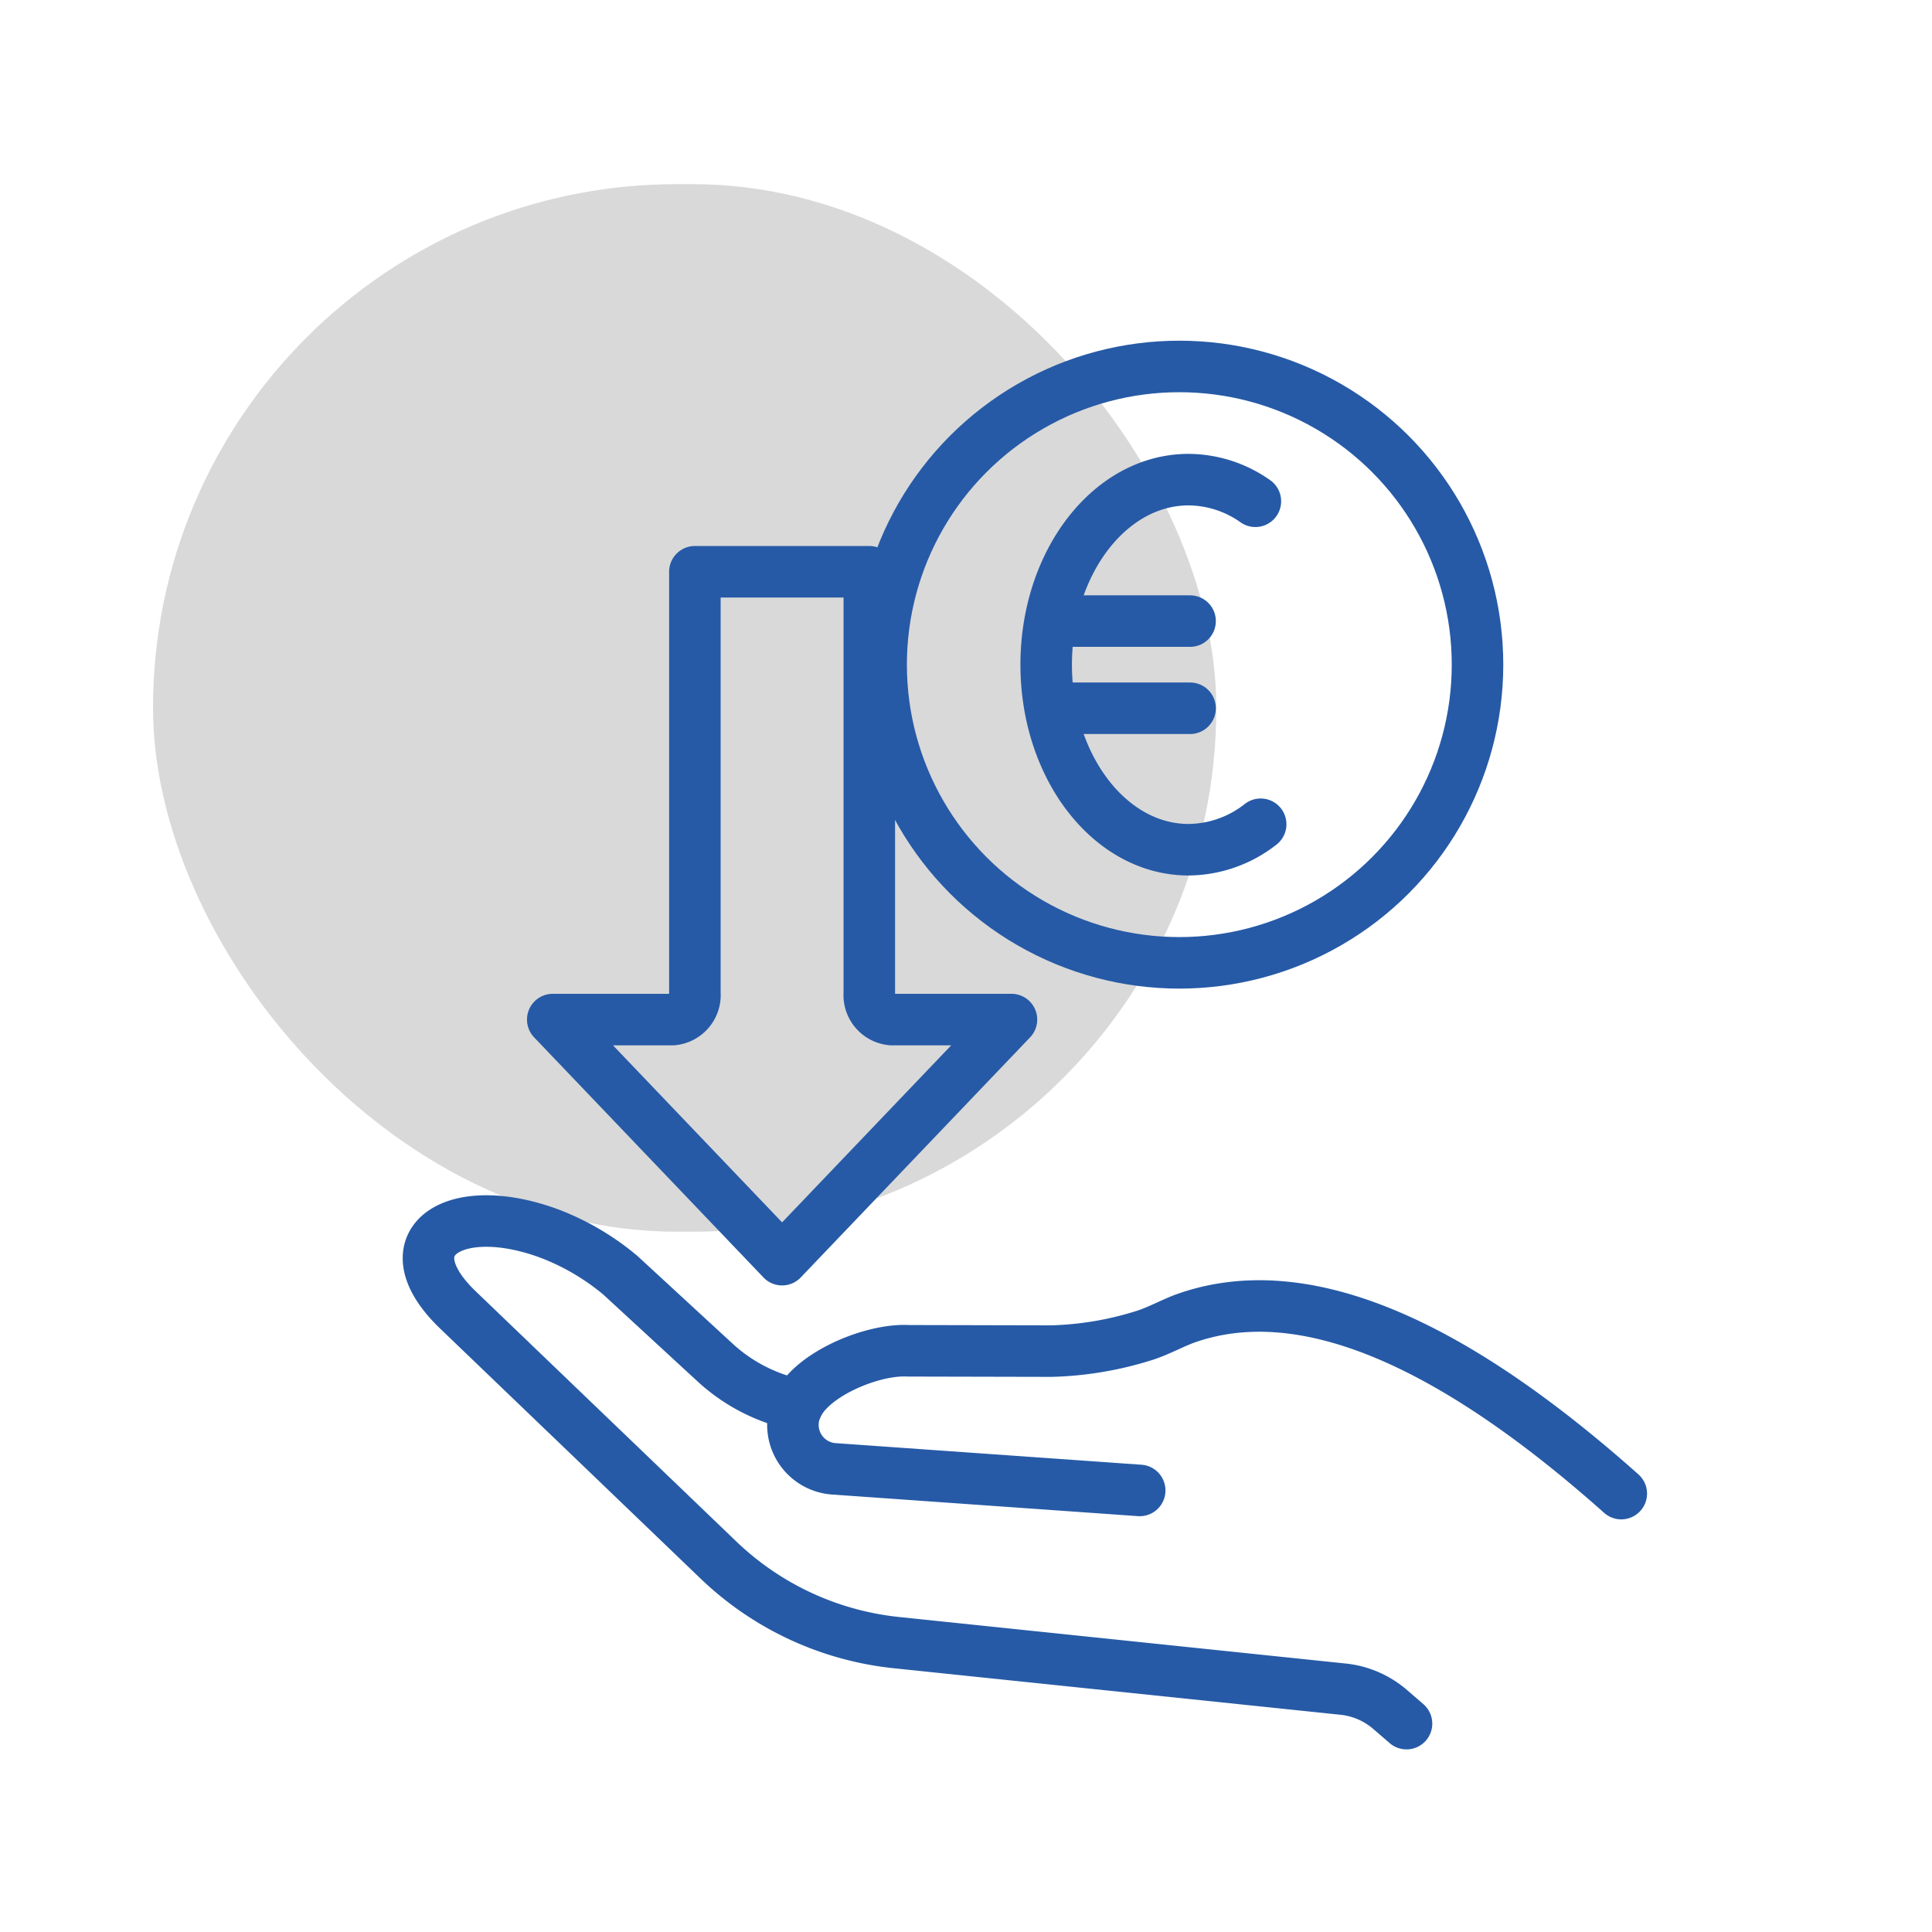
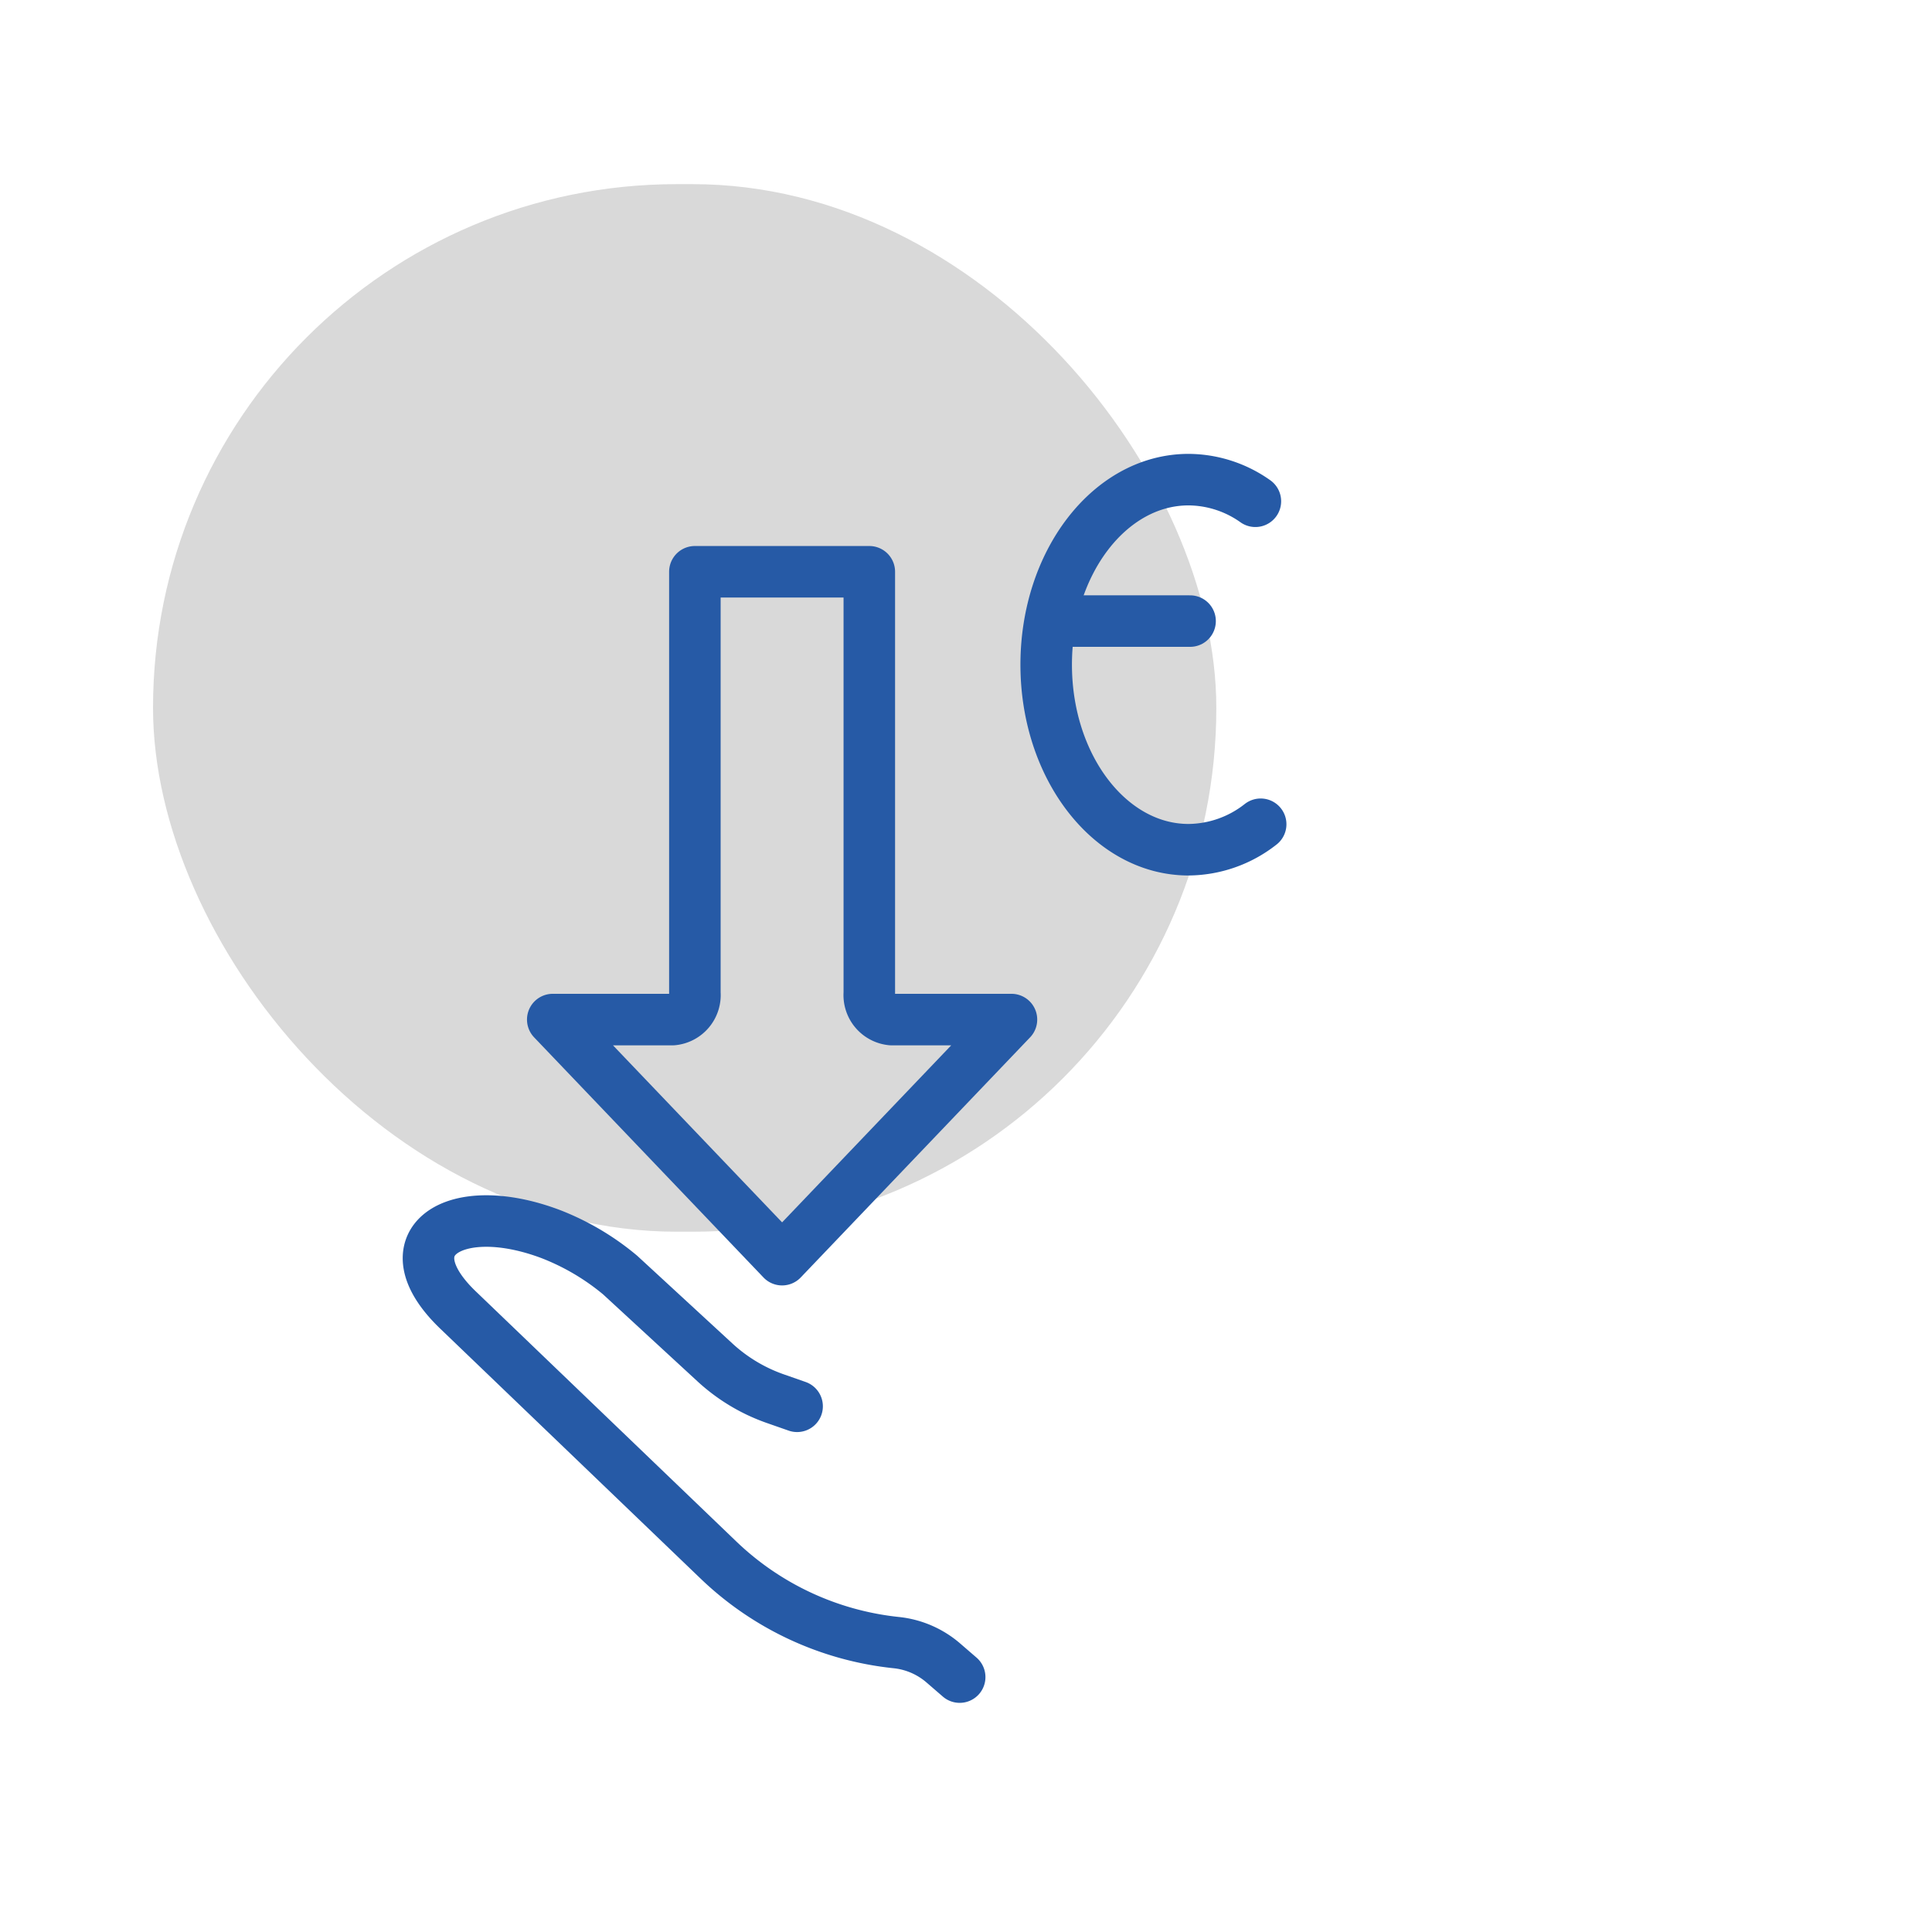
<svg xmlns="http://www.w3.org/2000/svg" width="150" height="150" viewBox="0 0 150 150">
  <g id="athoka-klimatechnik-montage-icon-teaser-installationskosten" transform="translate(16845.807 14959.829)">
    <rect id="Rectangle_2428" data-name="Rectangle 2428" width="150" height="150" transform="translate(-16845.807 -14959.829)" fill="#fff" opacity="0" />
    <rect id="Rectangle_2429" data-name="Rectangle 2429" width="82.554" height="81.333" rx="40.667" transform="translate(-16833.926 -14945.532)" opacity="0.15" />
    <g id="Group_6885" data-name="Group 6885" transform="translate(-1220.242 84.292)">
-       <path id="Path_104101" data-name="Path 104101" d="M27.925,52.241,4.231,50.567a3.419,3.419,0,0,1-2.909-4.861,3.507,3.507,0,0,1,.275-.489c1.409-2.2,5.687-3.963,8.359-3.818l11.11.025a26.145,26.145,0,0,0,7.264-1.229c1.055-.337,2.221-.98,3.141-1.308,10.11-3.6,22.256,3.287,33.843,13.6" transform="translate(-15565.004 -14980.645)" fill="none" stroke="#265aa6" stroke-linecap="round" stroke-linejoin="round" stroke-width="4" />
-       <path id="Path_104102" data-name="Path 104102" d="M40.463,48.016h0l-1.684-.589a13.477,13.477,0,0,1-4.683-2.806l-7.37-6.792a19.234,19.234,0,0,0-5.349-3.167c-7.512-2.86-12.828.6-7.159,5.958L34.342,59.939a23.464,23.464,0,0,0,13.813,6.424l34.692,3.613a6.638,6.638,0,0,1,3.67,1.589l1.26,1.089" transform="translate(-15604.141 -14982.953)" fill="none" stroke="#265aa6" stroke-linecap="round" stroke-linejoin="round" stroke-width="4" />
+       <path id="Path_104102" data-name="Path 104102" d="M40.463,48.016h0l-1.684-.589a13.477,13.477,0,0,1-4.683-2.806l-7.37-6.792a19.234,19.234,0,0,0-5.349-3.167c-7.512-2.86-12.828.6-7.159,5.958L34.342,59.939a23.464,23.464,0,0,0,13.813,6.424a6.638,6.638,0,0,1,3.67,1.589l1.26,1.089" transform="translate(-15604.141 -14982.953)" fill="none" stroke="#265aa6" stroke-linecap="round" stroke-linejoin="round" stroke-width="4" />
      <g id="Group_6884" data-name="Group 6884" transform="translate(-153.479 -94.203)" style="isolation: isolate">
-         <circle id="Ellipse_61" data-name="Ellipse 61" cx="23.152" cy="23.152" r="23.152" transform="translate(-15403.676 -14921.467)" fill="none" stroke="#265aa6" stroke-linecap="round" stroke-linejoin="round" stroke-width="4" />
        <path id="Path_104524" data-name="Path 104524" d="M518.985,59.97a9.165,9.165,0,0,1-5.6,1.977c-6.1,0-11.052-6.433-11.052-14.367s4.948-14.366,11.052-14.366a9.052,9.052,0,0,1,5.189,1.679" transform="translate(-15893.193 -14945.893)" fill="none" stroke="#265aa6" stroke-linecap="round" stroke-linejoin="round" stroke-width="4" />
        <line id="Line_248" data-name="Line 248" x2="10.333" transform="translate(-15390.021 -14901.697)" fill="none" stroke="#265aa6" stroke-linecap="round" stroke-linejoin="round" stroke-width="4" />
-         <line id="Line_249" data-name="Line 249" x2="10.333" transform="translate(-15390.021 -14894.929)" fill="none" stroke="#265aa6" stroke-linecap="round" stroke-linejoin="round" stroke-width="4" />
      </g>
      <path id="Path_104835" data-name="Path 104835" d="M1014.55,85.176h-9.318l17.806,18.641,17.807-18.641h-9.32a1.91,1.91,0,0,1-1.716-2.052V50.409h-13.543V83.124A1.91,1.91,0,0,1,1014.55,85.176Z" transform="translate(-16587.881 -15050.138)" fill="none" stroke="#265aa6" stroke-linecap="round" stroke-linejoin="round" stroke-width="4" />
    </g>
  </g>
</svg>